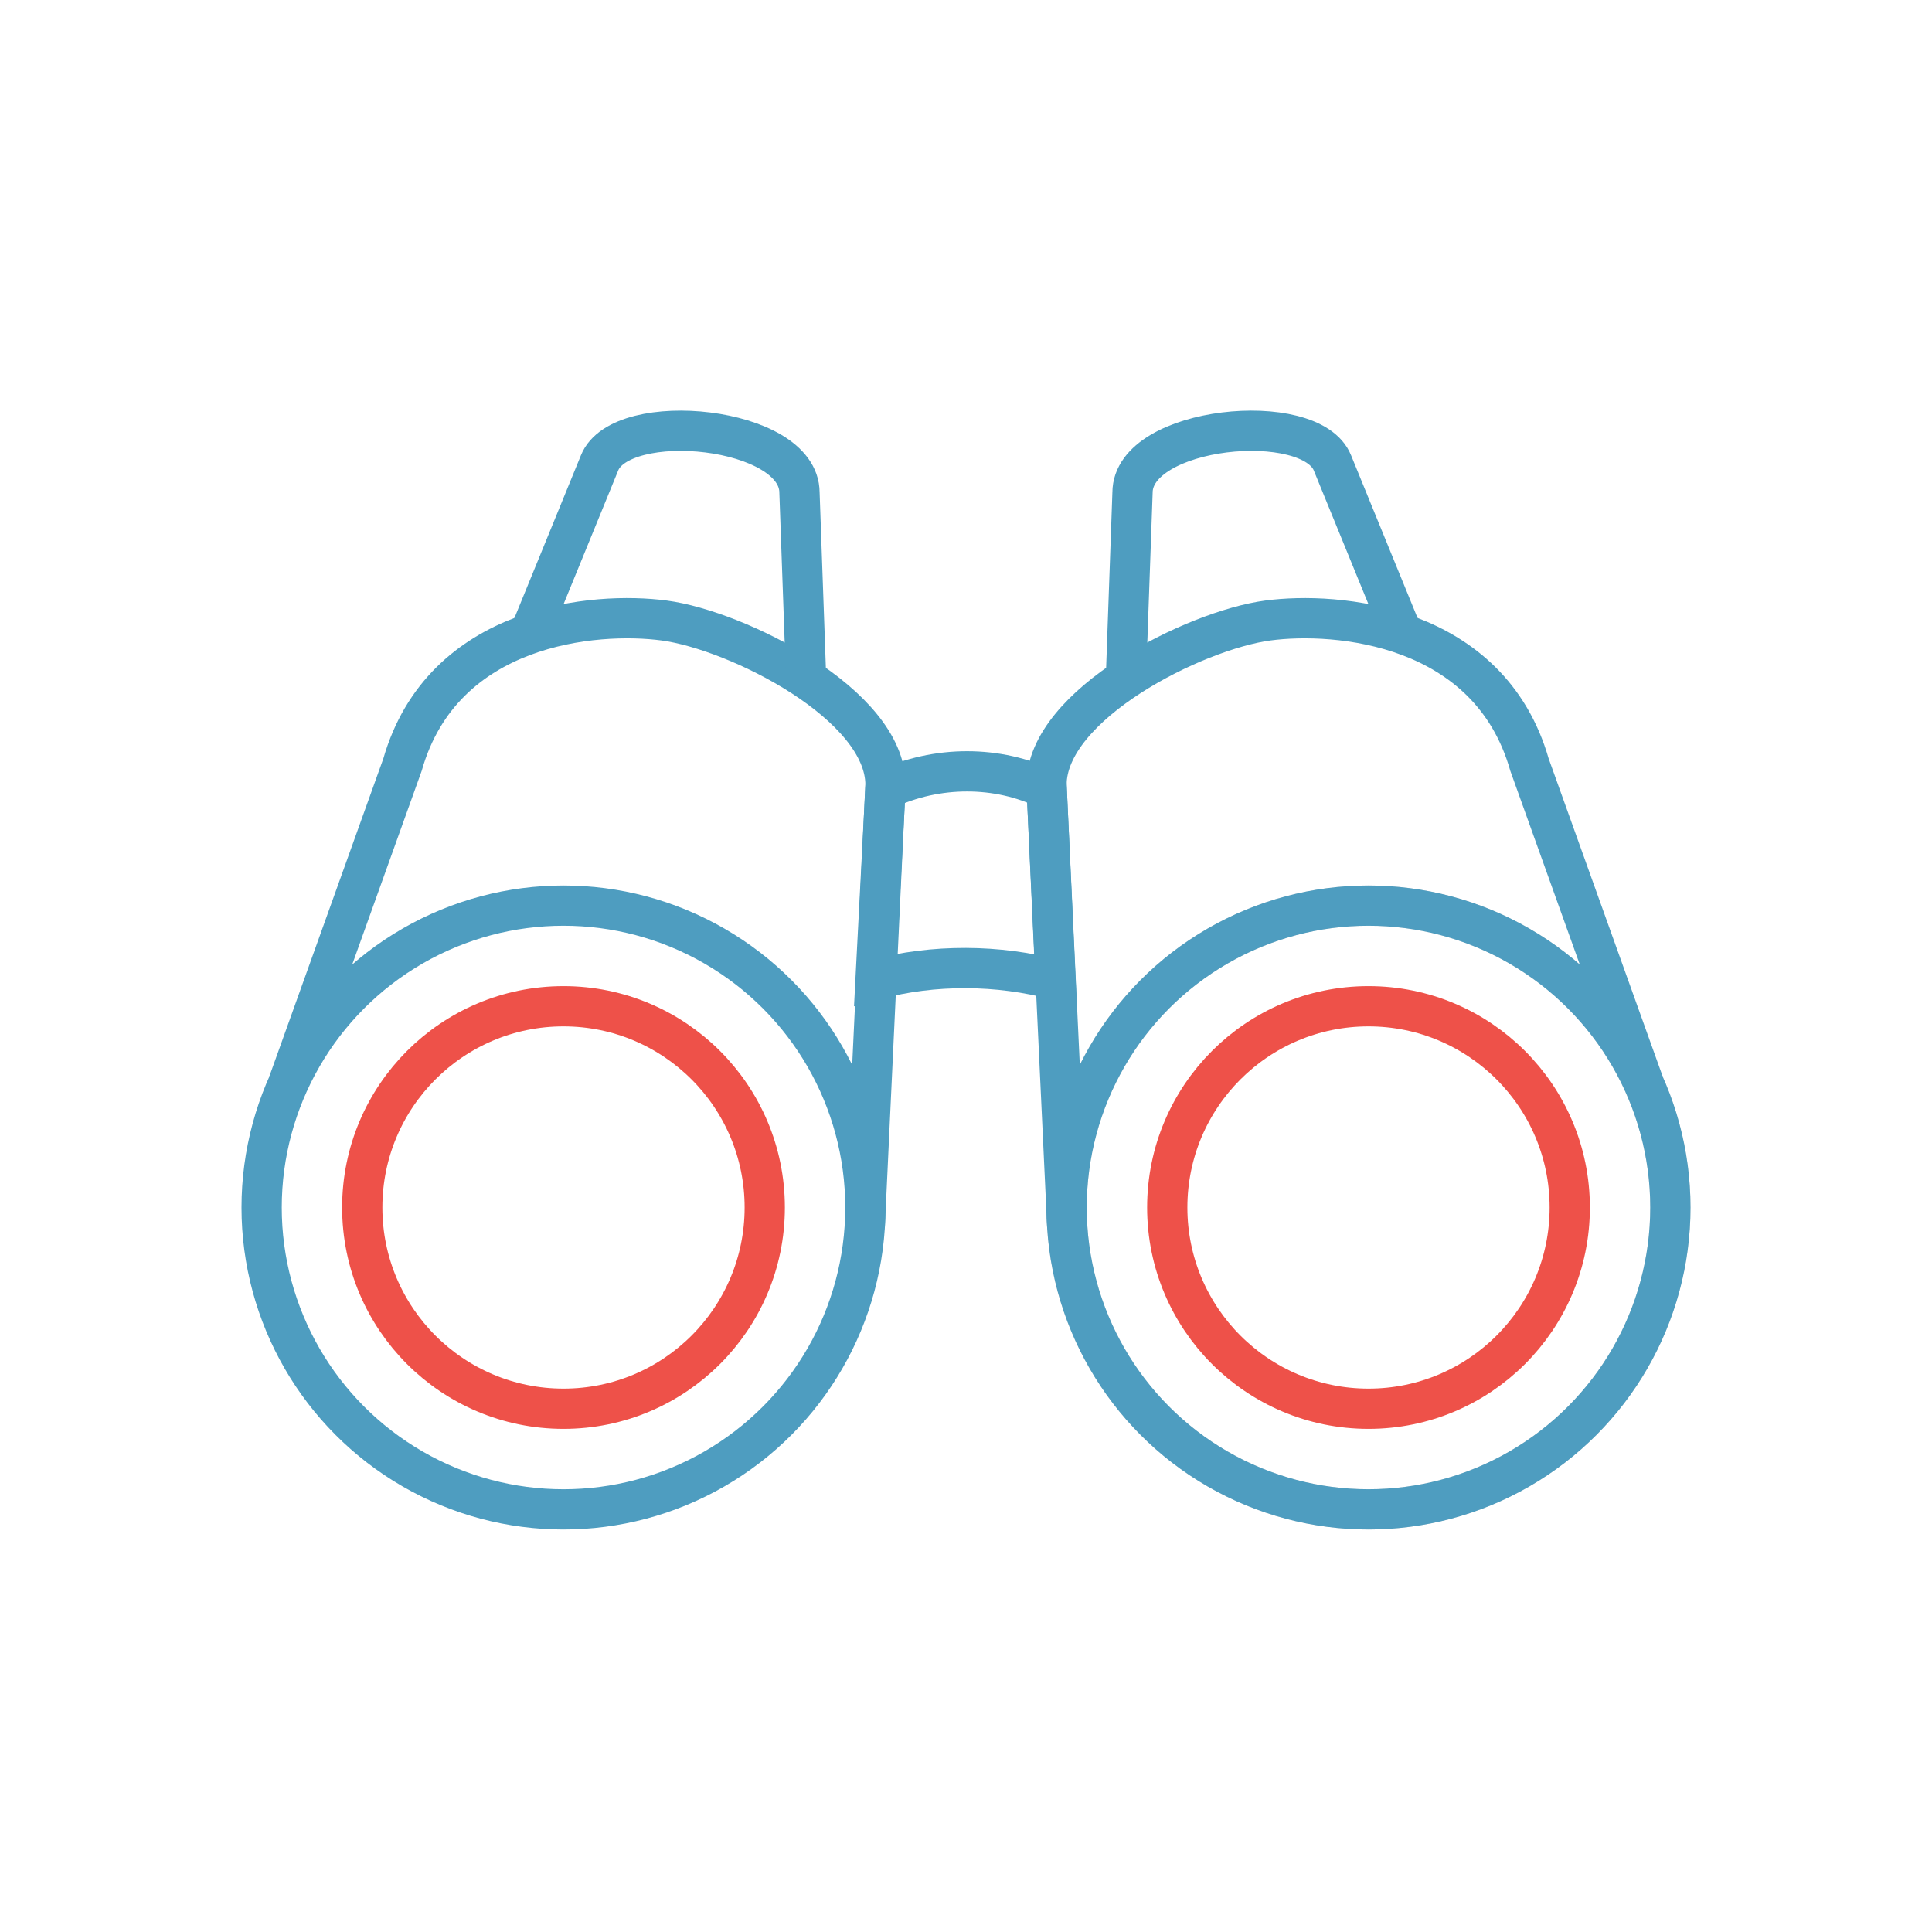
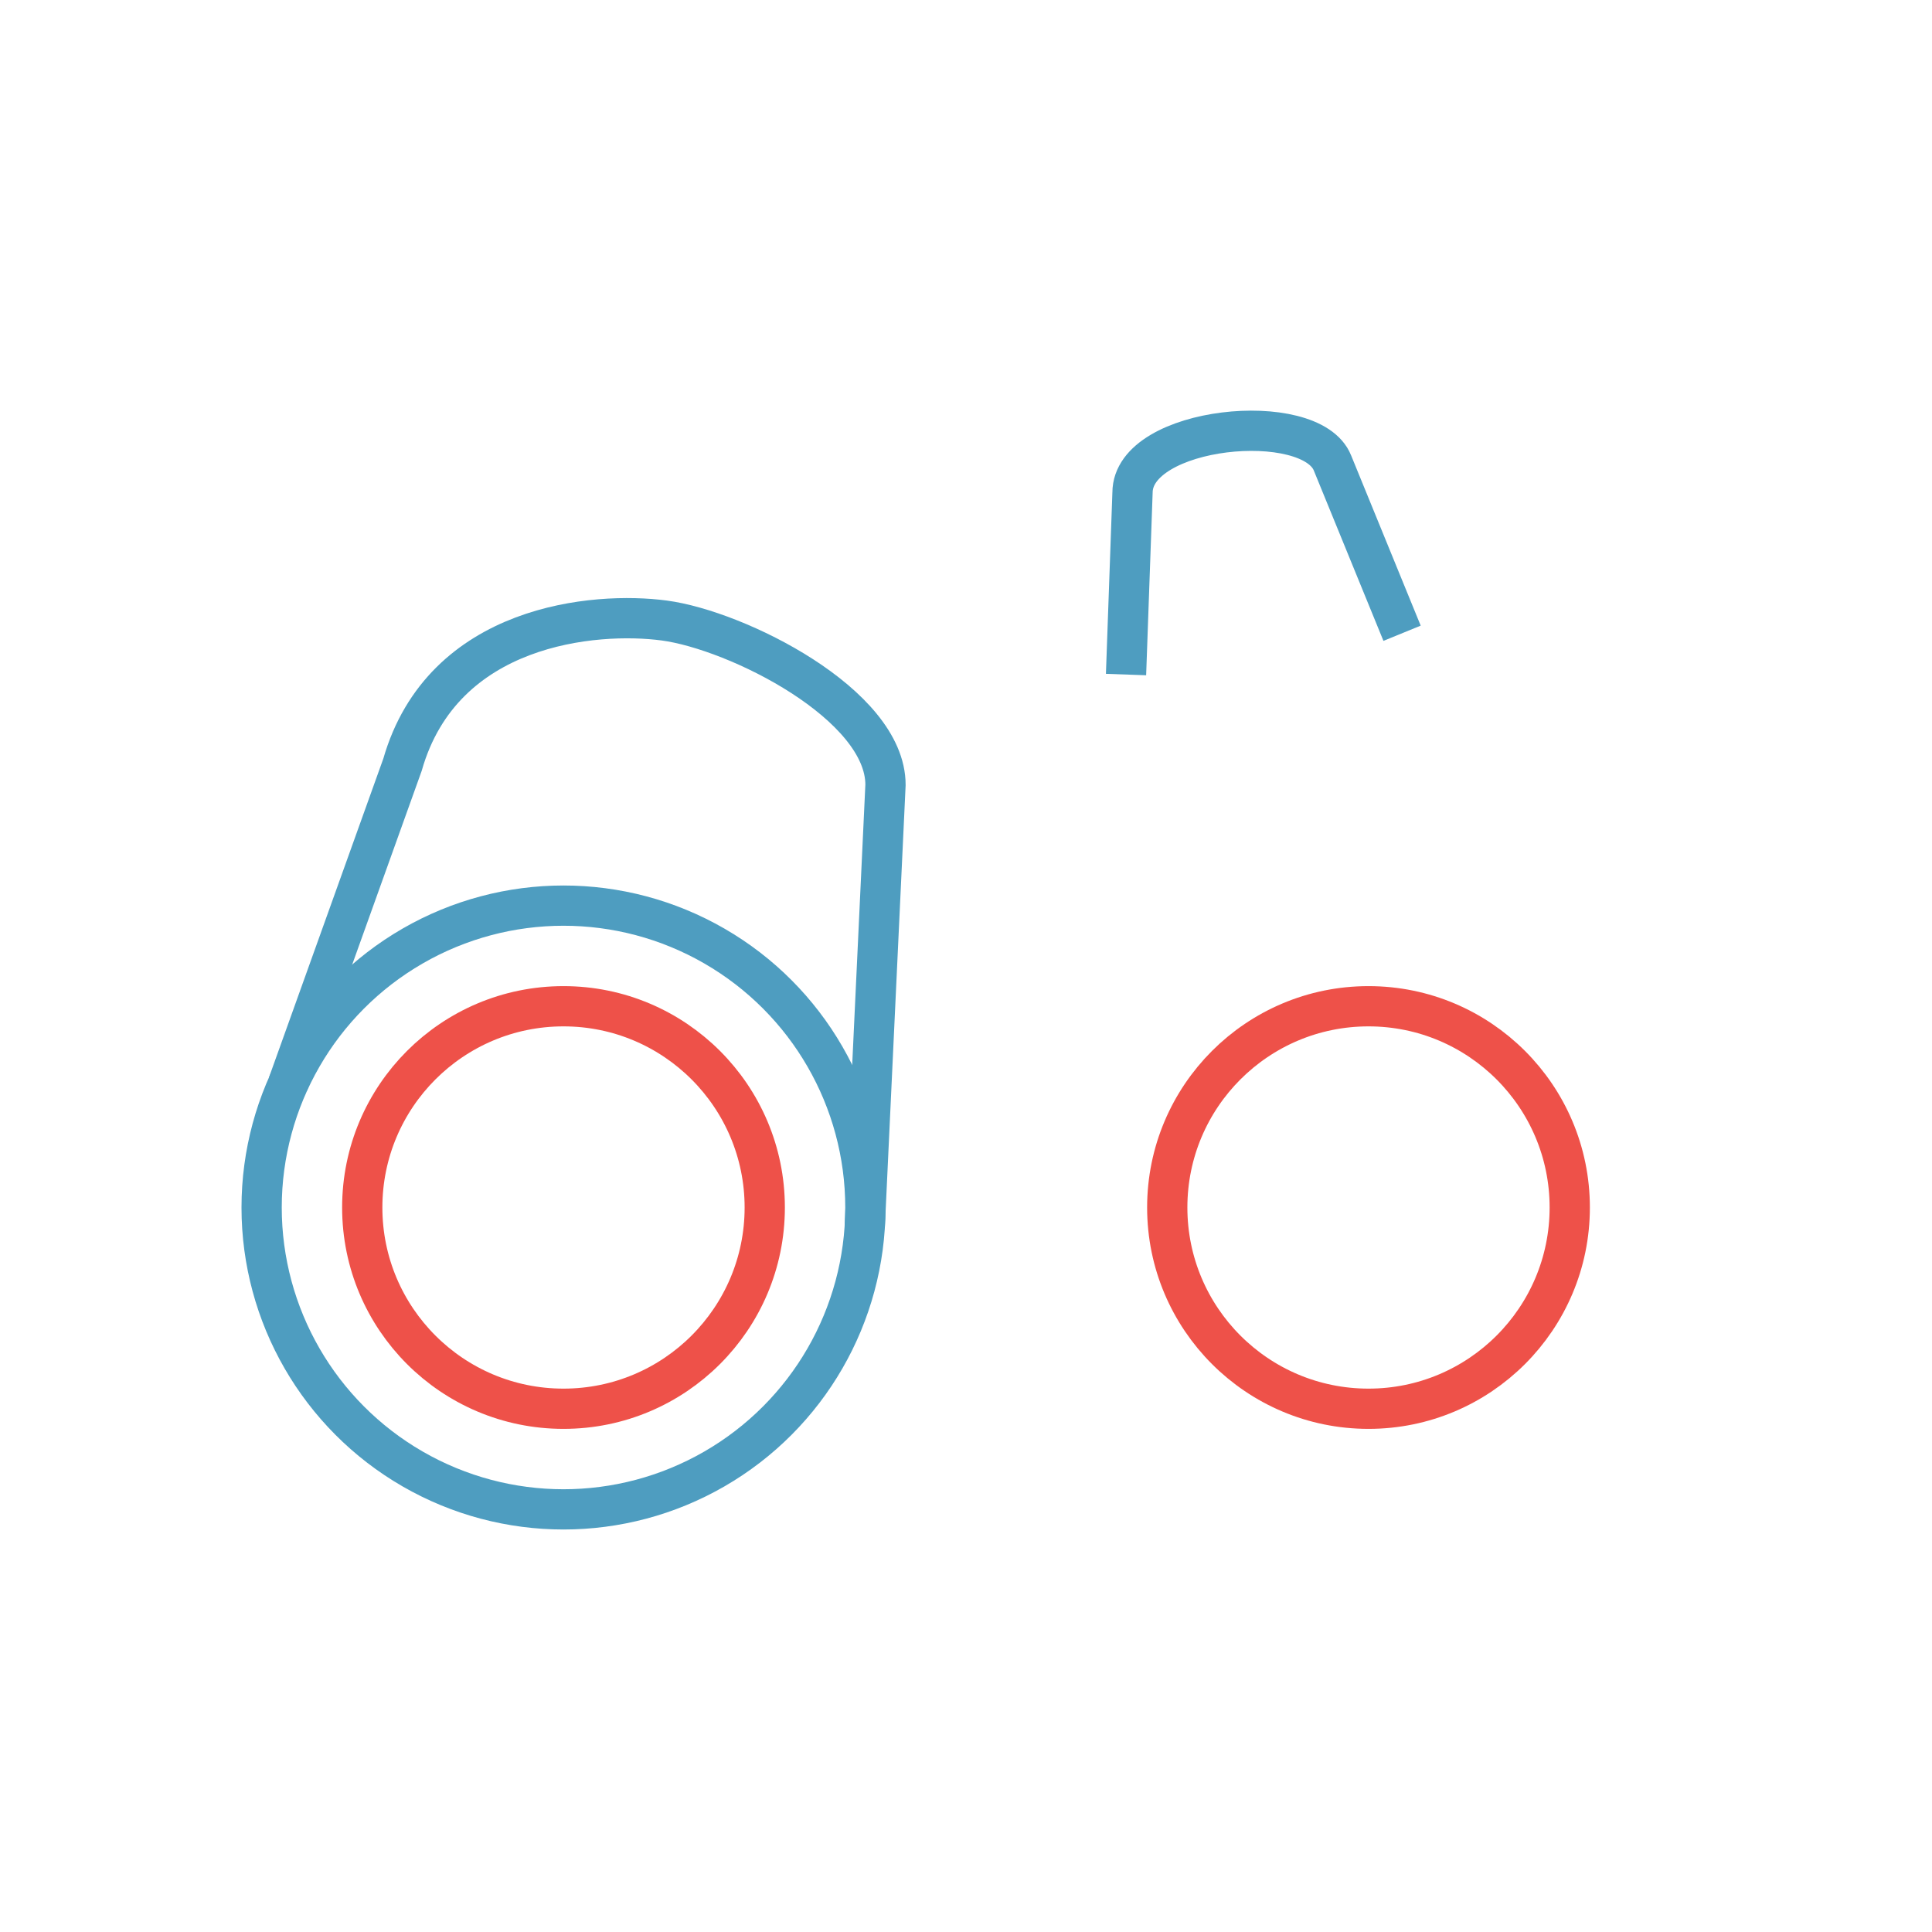
<svg xmlns="http://www.w3.org/2000/svg" width="48" height="48" viewBox="0 0 48 48" fill="none">
-   <circle cx="34" cy="30" r="7.5" stroke="#D9D9D9" />
-   <path d="M21.997 19.615C23.275 19.01 24.799 19.019 26.005 19.608L26.223 24.343C24.824 23.964 23.183 23.946 21.753 24.337L21.997 19.615Z" stroke="#4E9DC0" />
  <circle cx="14" cy="30" r="7.5" stroke="#4E9DC0" />
  <path d="M21.484 30.482L22 19.5C22 17.5 18.314 15.657 16.5 15.416C14.788 15.188 11 15.5 10 19L7.156 26.929" stroke="#4E9DC0" />
  <circle cx="14" cy="30" r="5" stroke="#EE5149" />
-   <path d="M20.024 16.759L19.863 12.24C19.863 10.584 15.434 10.153 14.895 11.503L13.166 15.733" stroke="#4E9DC0" />
-   <circle cx="8" cy="8" r="7.5" transform="matrix(-1 0 0 1 42 22)" stroke="#4E9DC0" />
-   <path d="M26.516 30.482L26 19.5C26 17.5 29.686 15.657 31.5 15.416C33.212 15.188 37 15.5 38 19L40.844 26.929" stroke="#4E9DC0" />
  <circle cx="5.5" cy="5.5" r="5" transform="matrix(-1 0 0 1 39.5 24.5)" stroke="#EE5149" />
  <path d="M27.976 16.759L28.137 12.24C28.137 10.584 32.566 10.153 33.105 11.503L34.834 15.733" stroke="#4E9DC0" />
</svg>